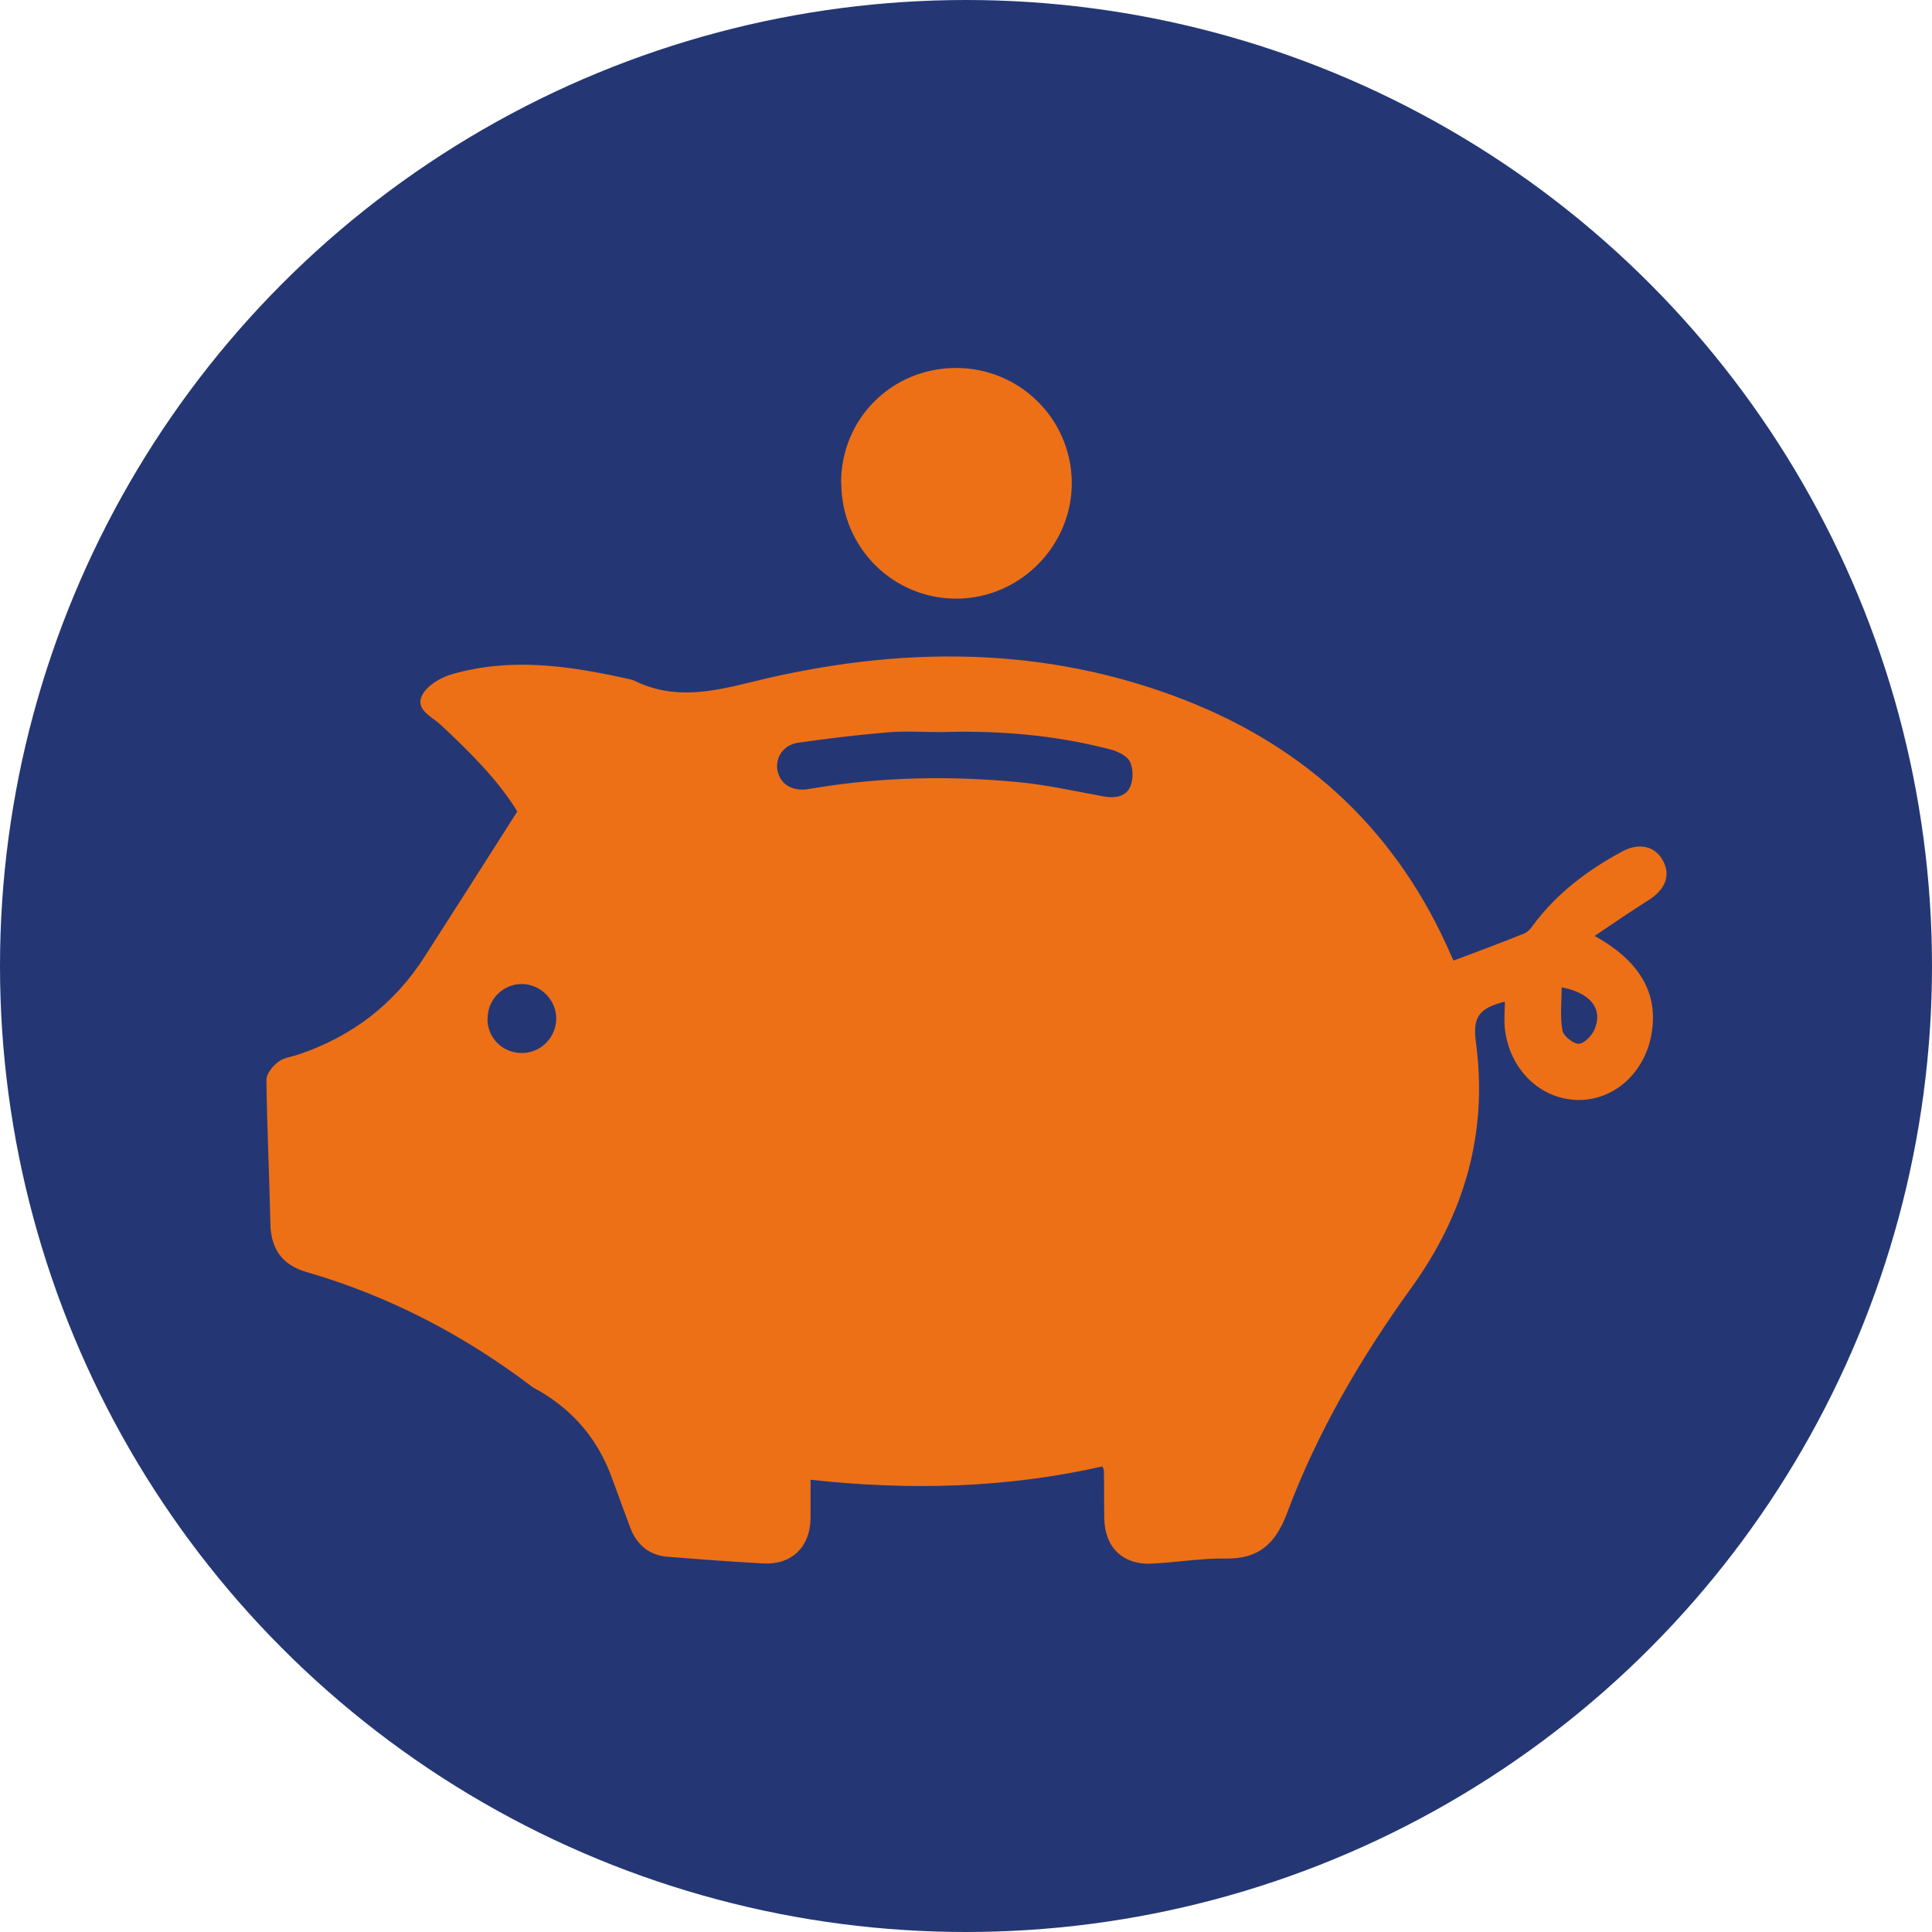
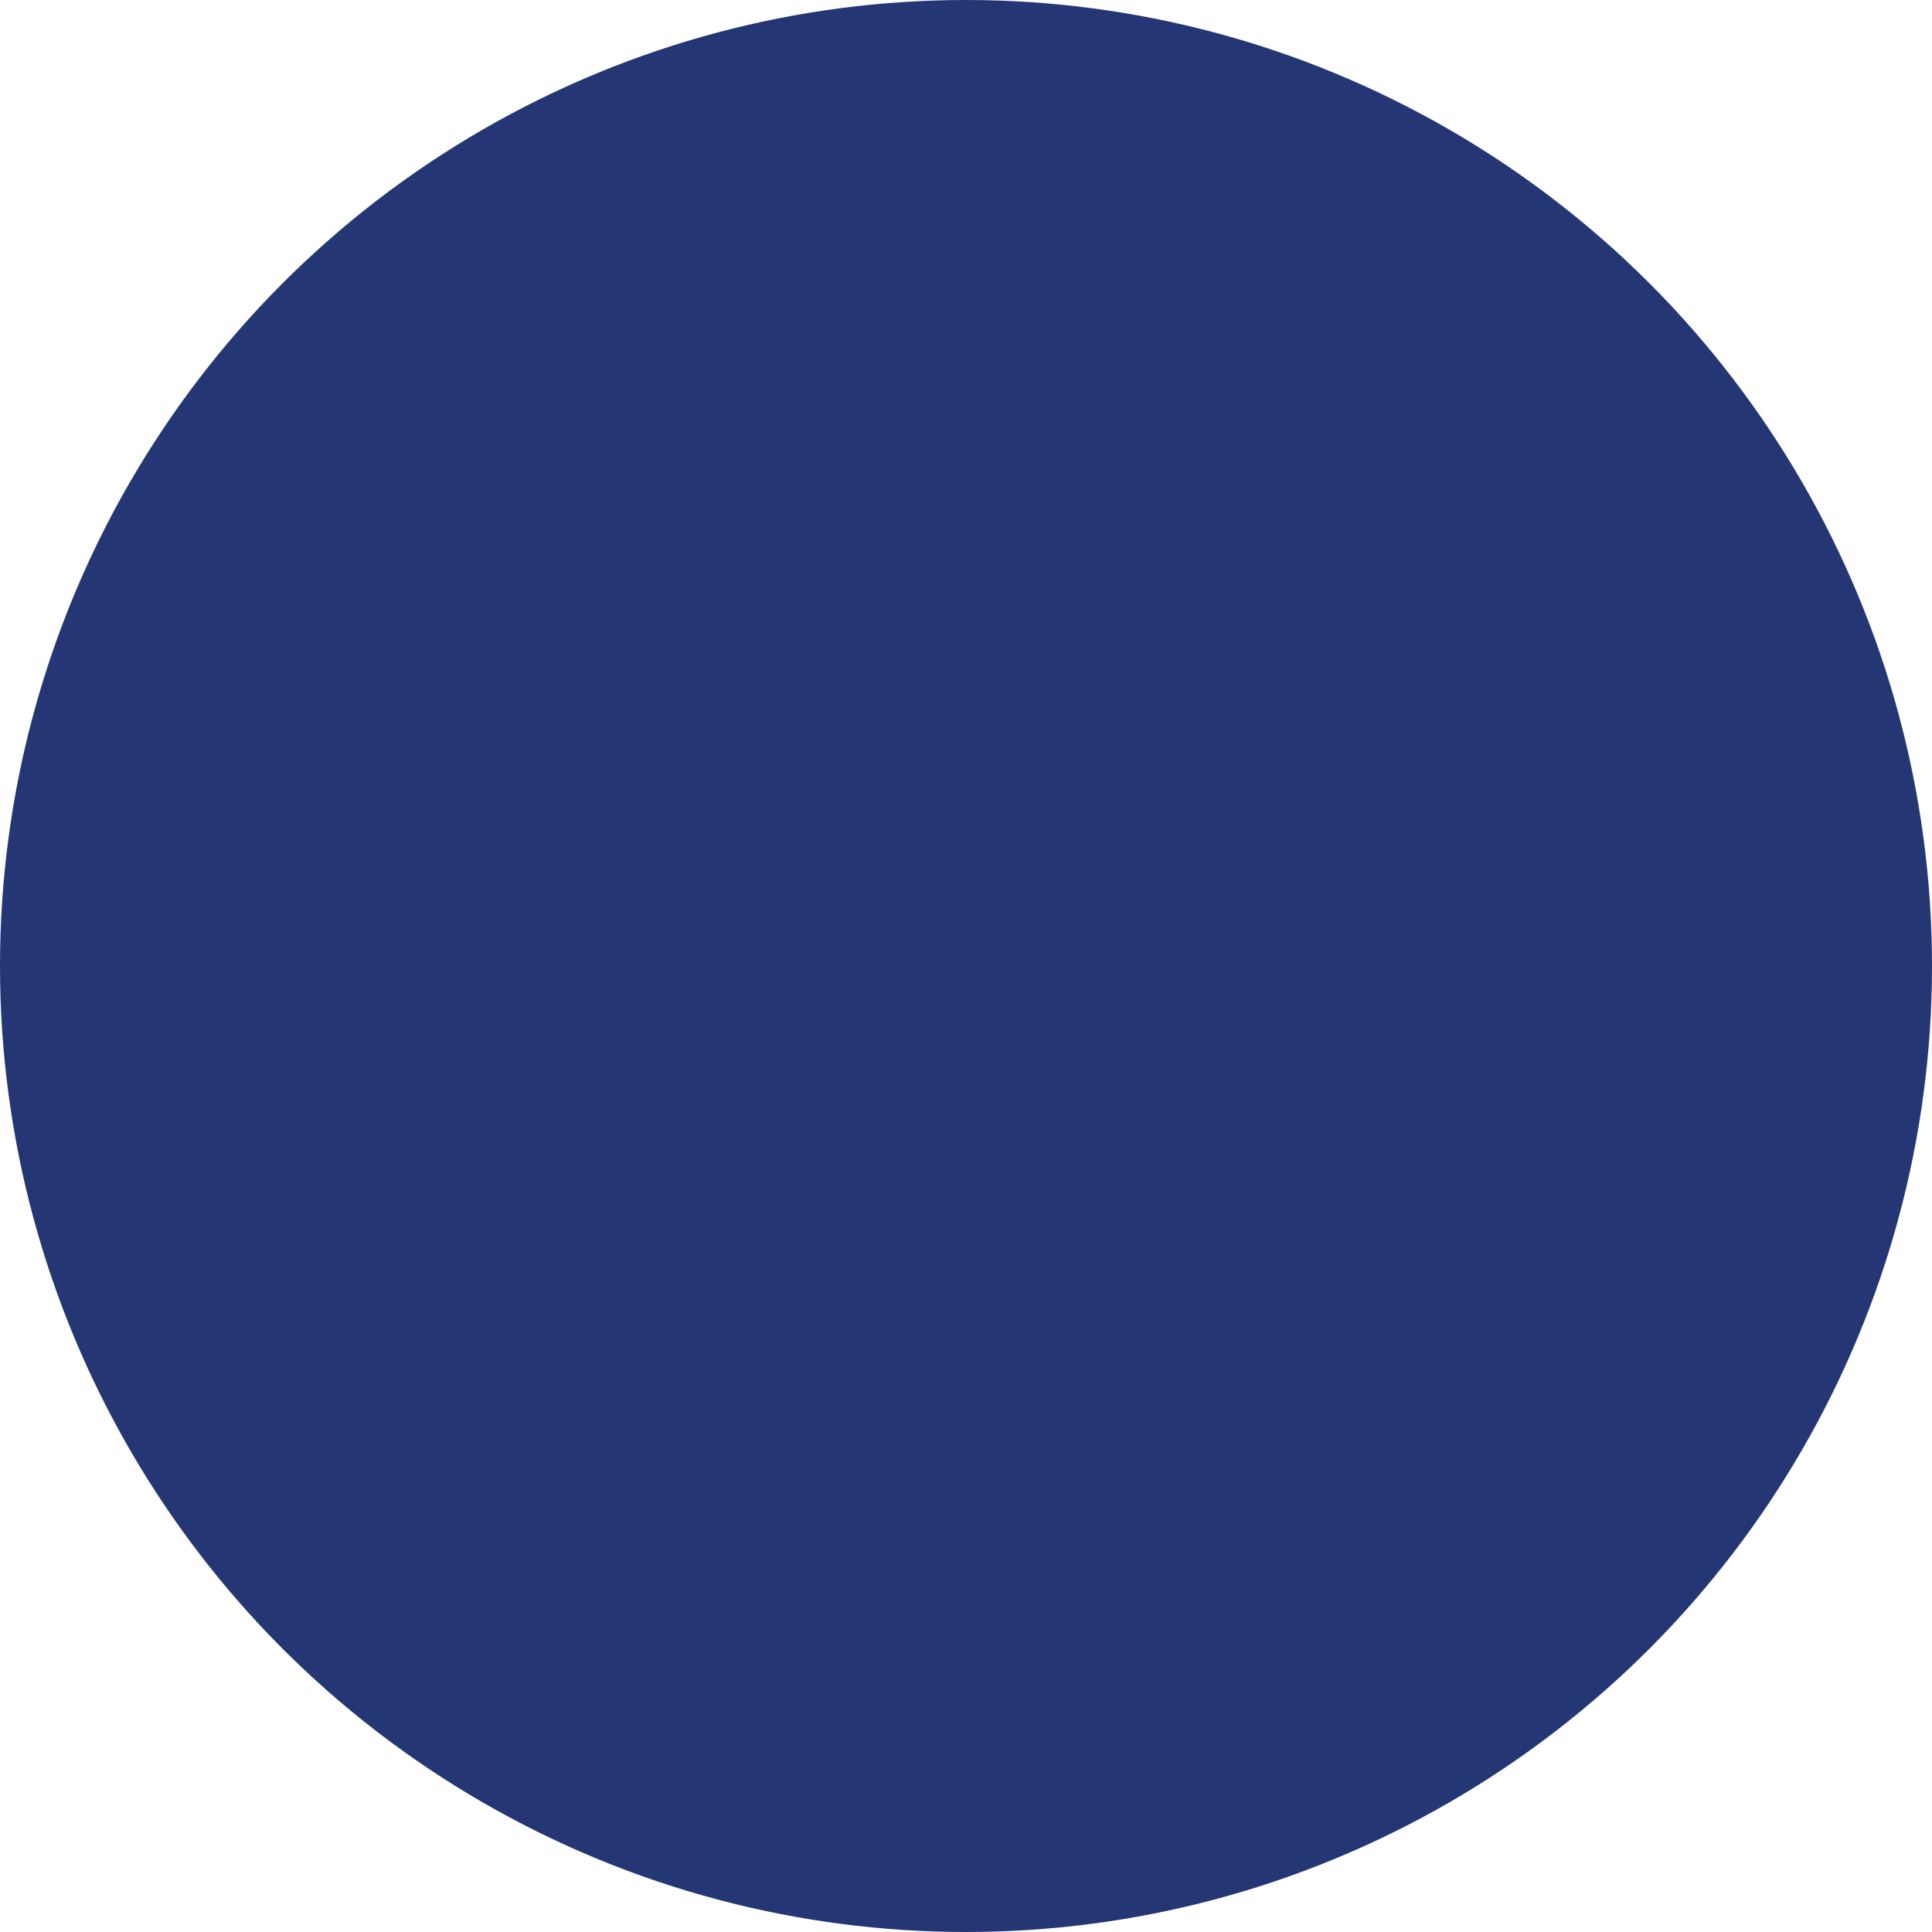
<svg xmlns="http://www.w3.org/2000/svg" id="Ebene_1" data-name="Ebene 1" viewBox="0 0 98 98" width="80" height="80">
  <defs>
    <style>
      .cls-1 {
        fill: #ed7016;
        stroke: #ed7016;
        stroke-linejoin: round;
        stroke-width: .09px;
      }

      .cls-2 {
        fill: #243774;
        stroke-width: 0px;
      }
    </style>
  </defs>
  <g id="Gruppe_3441" data-name="Gruppe 3441">
    <circle id="Ellipse_5-2" data-name="Ellipse 5-2" class="cls-2" cx="49" cy="49" r="49" />
  </g>
  <g>
-     <path class="cls-1" d="m26.28,41.14c-.95-1.56-2.4-3.02-3.92-4.43-.42-.39-1.26-.74-.91-1.42.25-.49.93-.89,1.5-1.05,2.91-.84,5.82-.44,8.72.2.16.04.34.06.49.13,2,.98,3.91.58,6.01.06,7.38-1.82,14.78-1.88,21.96.94,6.22,2.44,10.76,6.73,13.44,12.92.05.13.12.25.15.29,1.22-.46,2.42-.91,3.6-1.38.19-.08.36-.26.48-.44,1.19-1.61,2.75-2.78,4.49-3.72.86-.47,1.64-.28,2.03.45.39.73.1,1.42-.75,1.95-.91.57-1.8,1.19-2.77,1.84,2.35,1.28,3.28,2.92,2.93,4.95-.34,1.98-1.91,3.37-3.74,3.32-1.86-.06-3.38-1.54-3.61-3.57-.05-.47,0-.94,0-1.43-1.41.34-1.73.83-1.56,2.12.62,4.59-.58,8.71-3.27,12.43-2.57,3.56-4.77,7.33-6.31,11.44-.57,1.52-1.4,2.3-3.06,2.27-1.25-.02-2.51.2-3.77.26-1.42.07-2.33-.81-2.35-2.24-.02-.81,0-1.63-.02-2.44,0-.05-.03-.1-.09-.26-4.87,1.11-9.82,1.24-14.88.68,0,.74,0,1.38,0,2.02-.02,1.42-.95,2.31-2.35,2.23-1.62-.09-3.24-.21-4.86-.34-.89-.07-1.5-.57-1.83-1.4-.35-.91-.67-1.84-1.02-2.76-.7-1.82-1.9-3.22-3.57-4.21-.14-.09-.3-.15-.43-.25-3.47-2.63-7.27-4.61-11.45-5.82-1.2-.35-1.77-1.13-1.8-2.4-.05-2.44-.17-4.87-.2-7.31,0-.29.31-.67.58-.87.27-.21.67-.25,1.02-.37,2.73-.92,4.88-2.57,6.43-5,1.55-2.42,3.1-4.84,4.73-7.41Zm21.46-4.05c-.89,0-1.79-.06-2.68.01-1.53.13-3.06.31-4.58.53-.77.11-1.2.76-1.09,1.44.12.69.7,1.09,1.49,1.02.17-.02.33-.06.5-.08,3.42-.56,6.85-.62,10.29-.29,1.44.14,2.86.46,4.29.72.6.11,1.2.03,1.43-.56.15-.38.14-.97-.06-1.31-.19-.32-.7-.53-1.11-.63-2.78-.71-5.62-.94-8.48-.85Zm-23.06,14.59c0,.98.77,1.76,1.75,1.78,1.01.02,1.83-.8,1.83-1.8,0-.96-.8-1.77-1.76-1.79-1-.02-1.82.8-1.81,1.81Zm54.49-1.66c0,.8-.09,1.55.04,2.26.05.3.57.71.87.71.29,0,.7-.42.84-.75.46-1.07-.2-1.94-1.75-2.21Z" />
-     <path class="cls-1" d="m42.71,24.52c-.02-3.24,2.54-5.81,5.79-5.81,3.19,0,5.78,2.55,5.82,5.73.04,3.19-2.58,5.86-5.77,5.88-3.21.03-5.82-2.57-5.83-5.8Z" />
-   </g>
+     </g>
</svg>